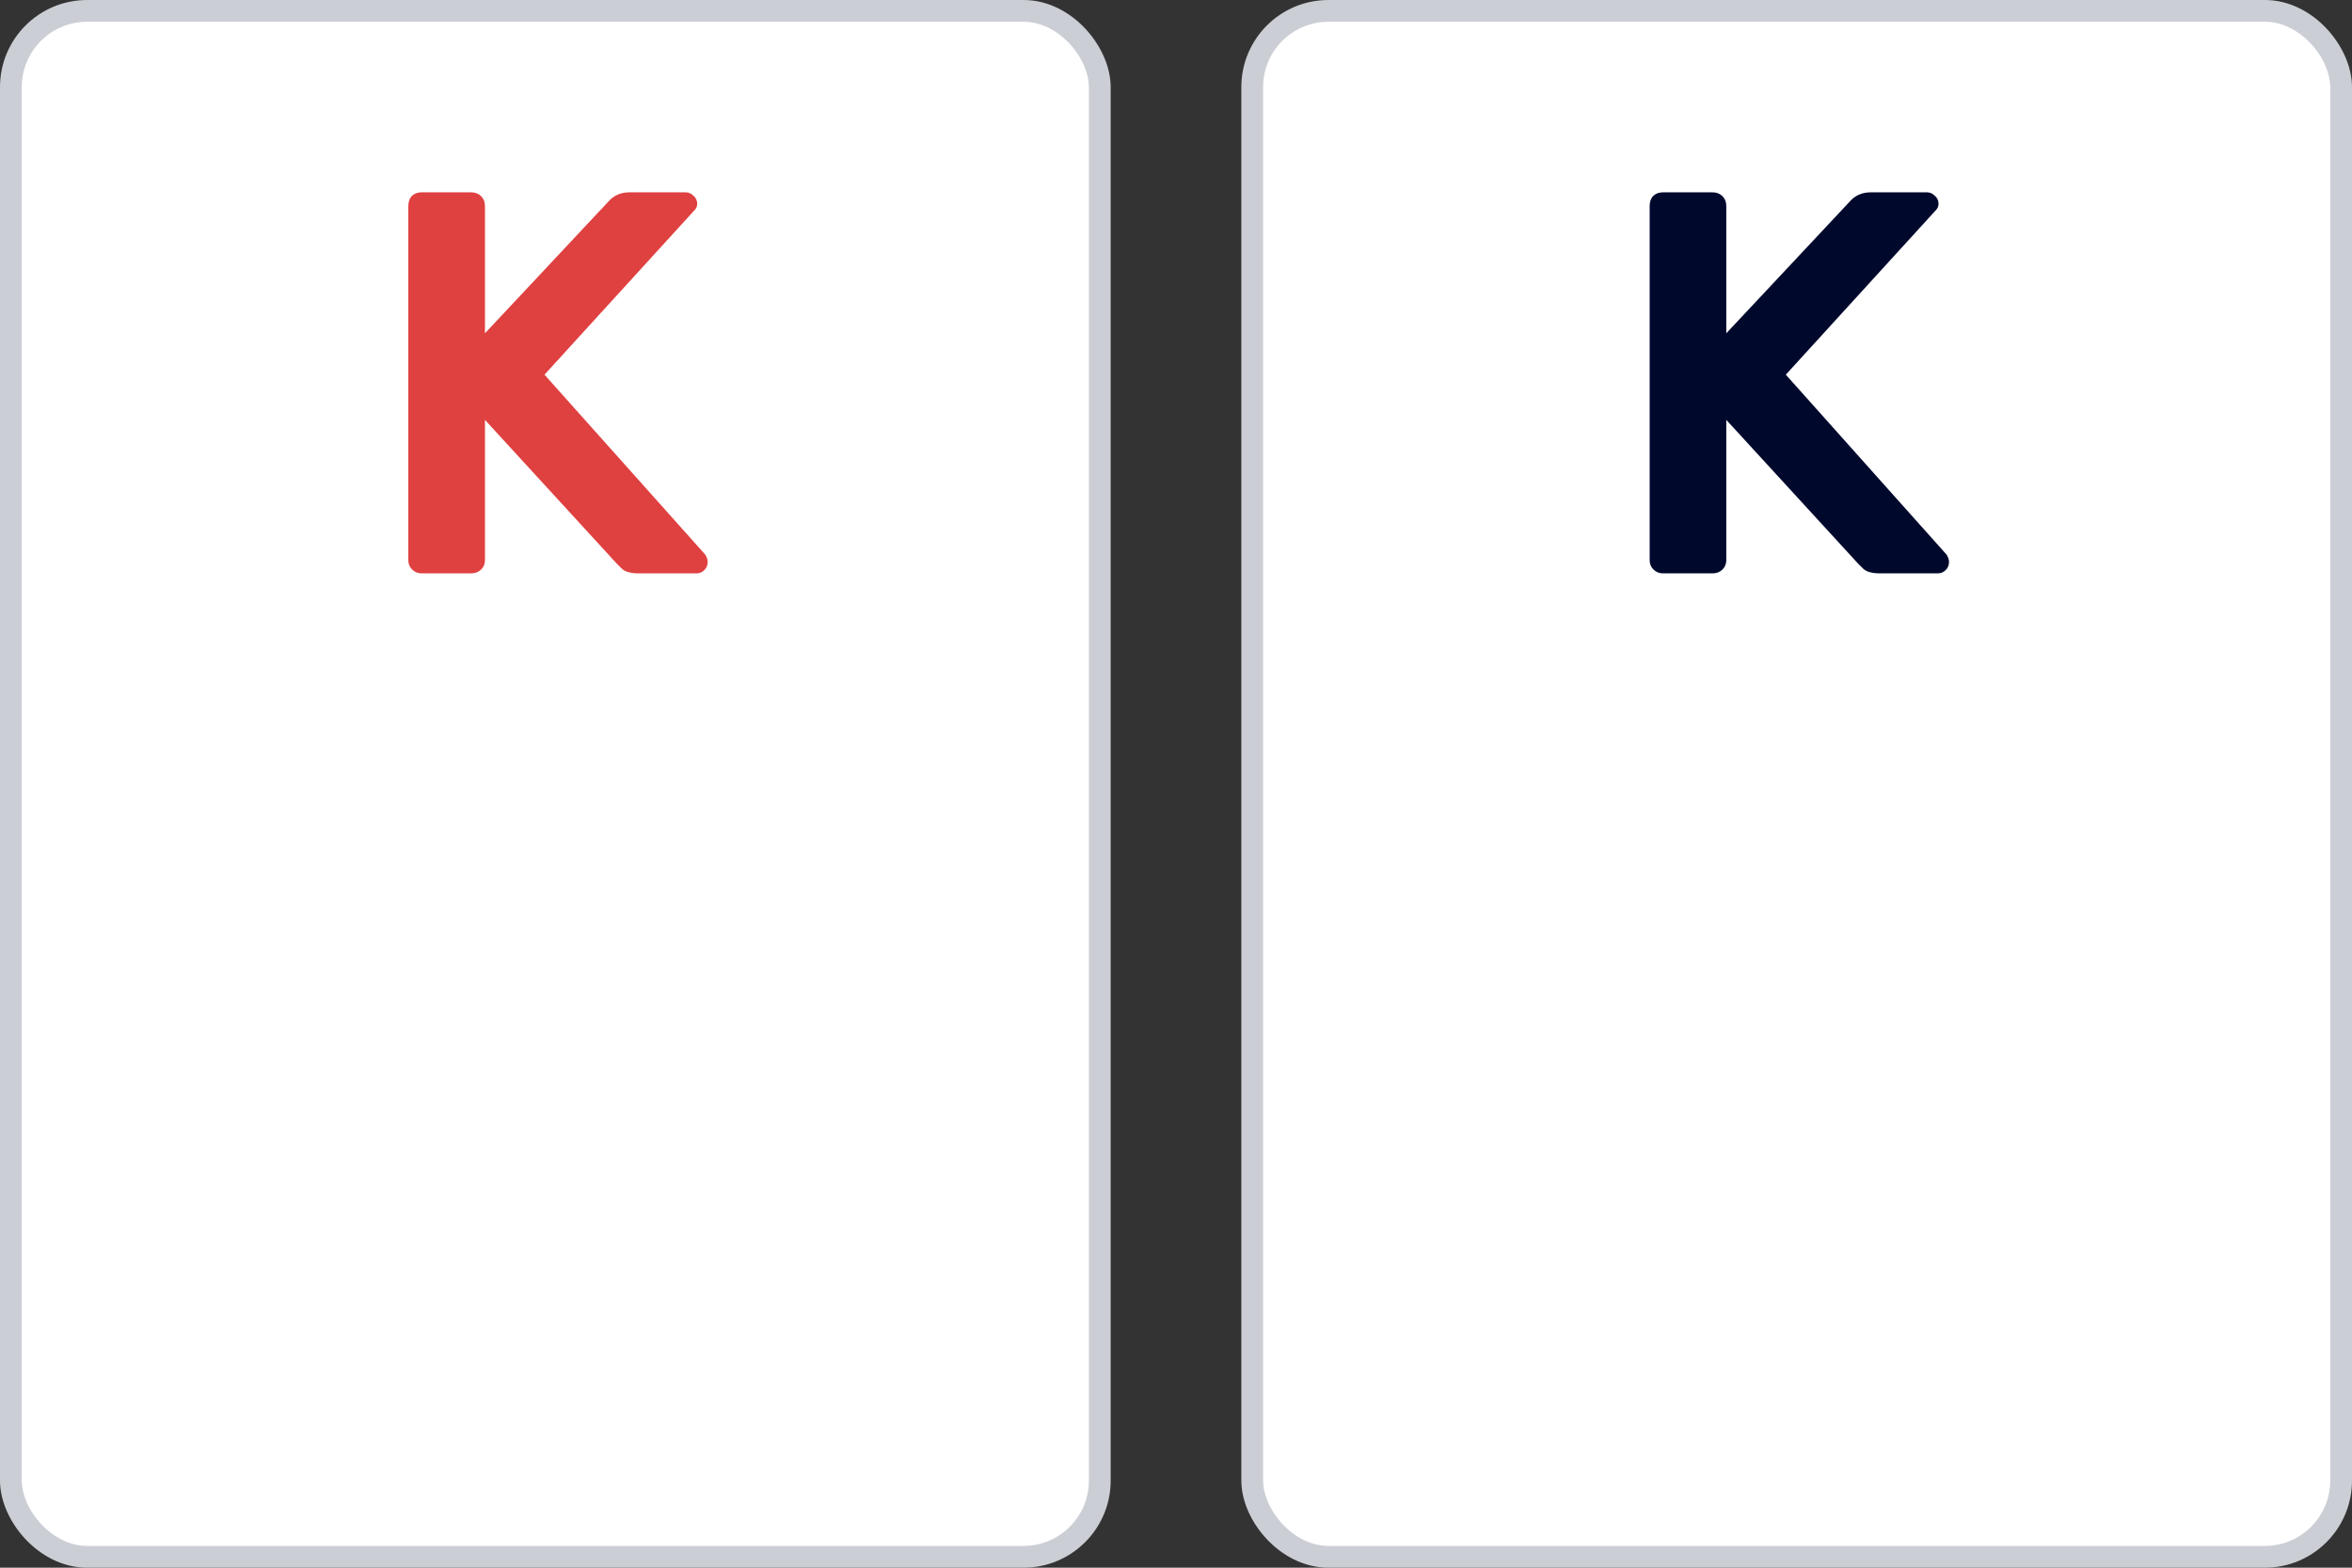
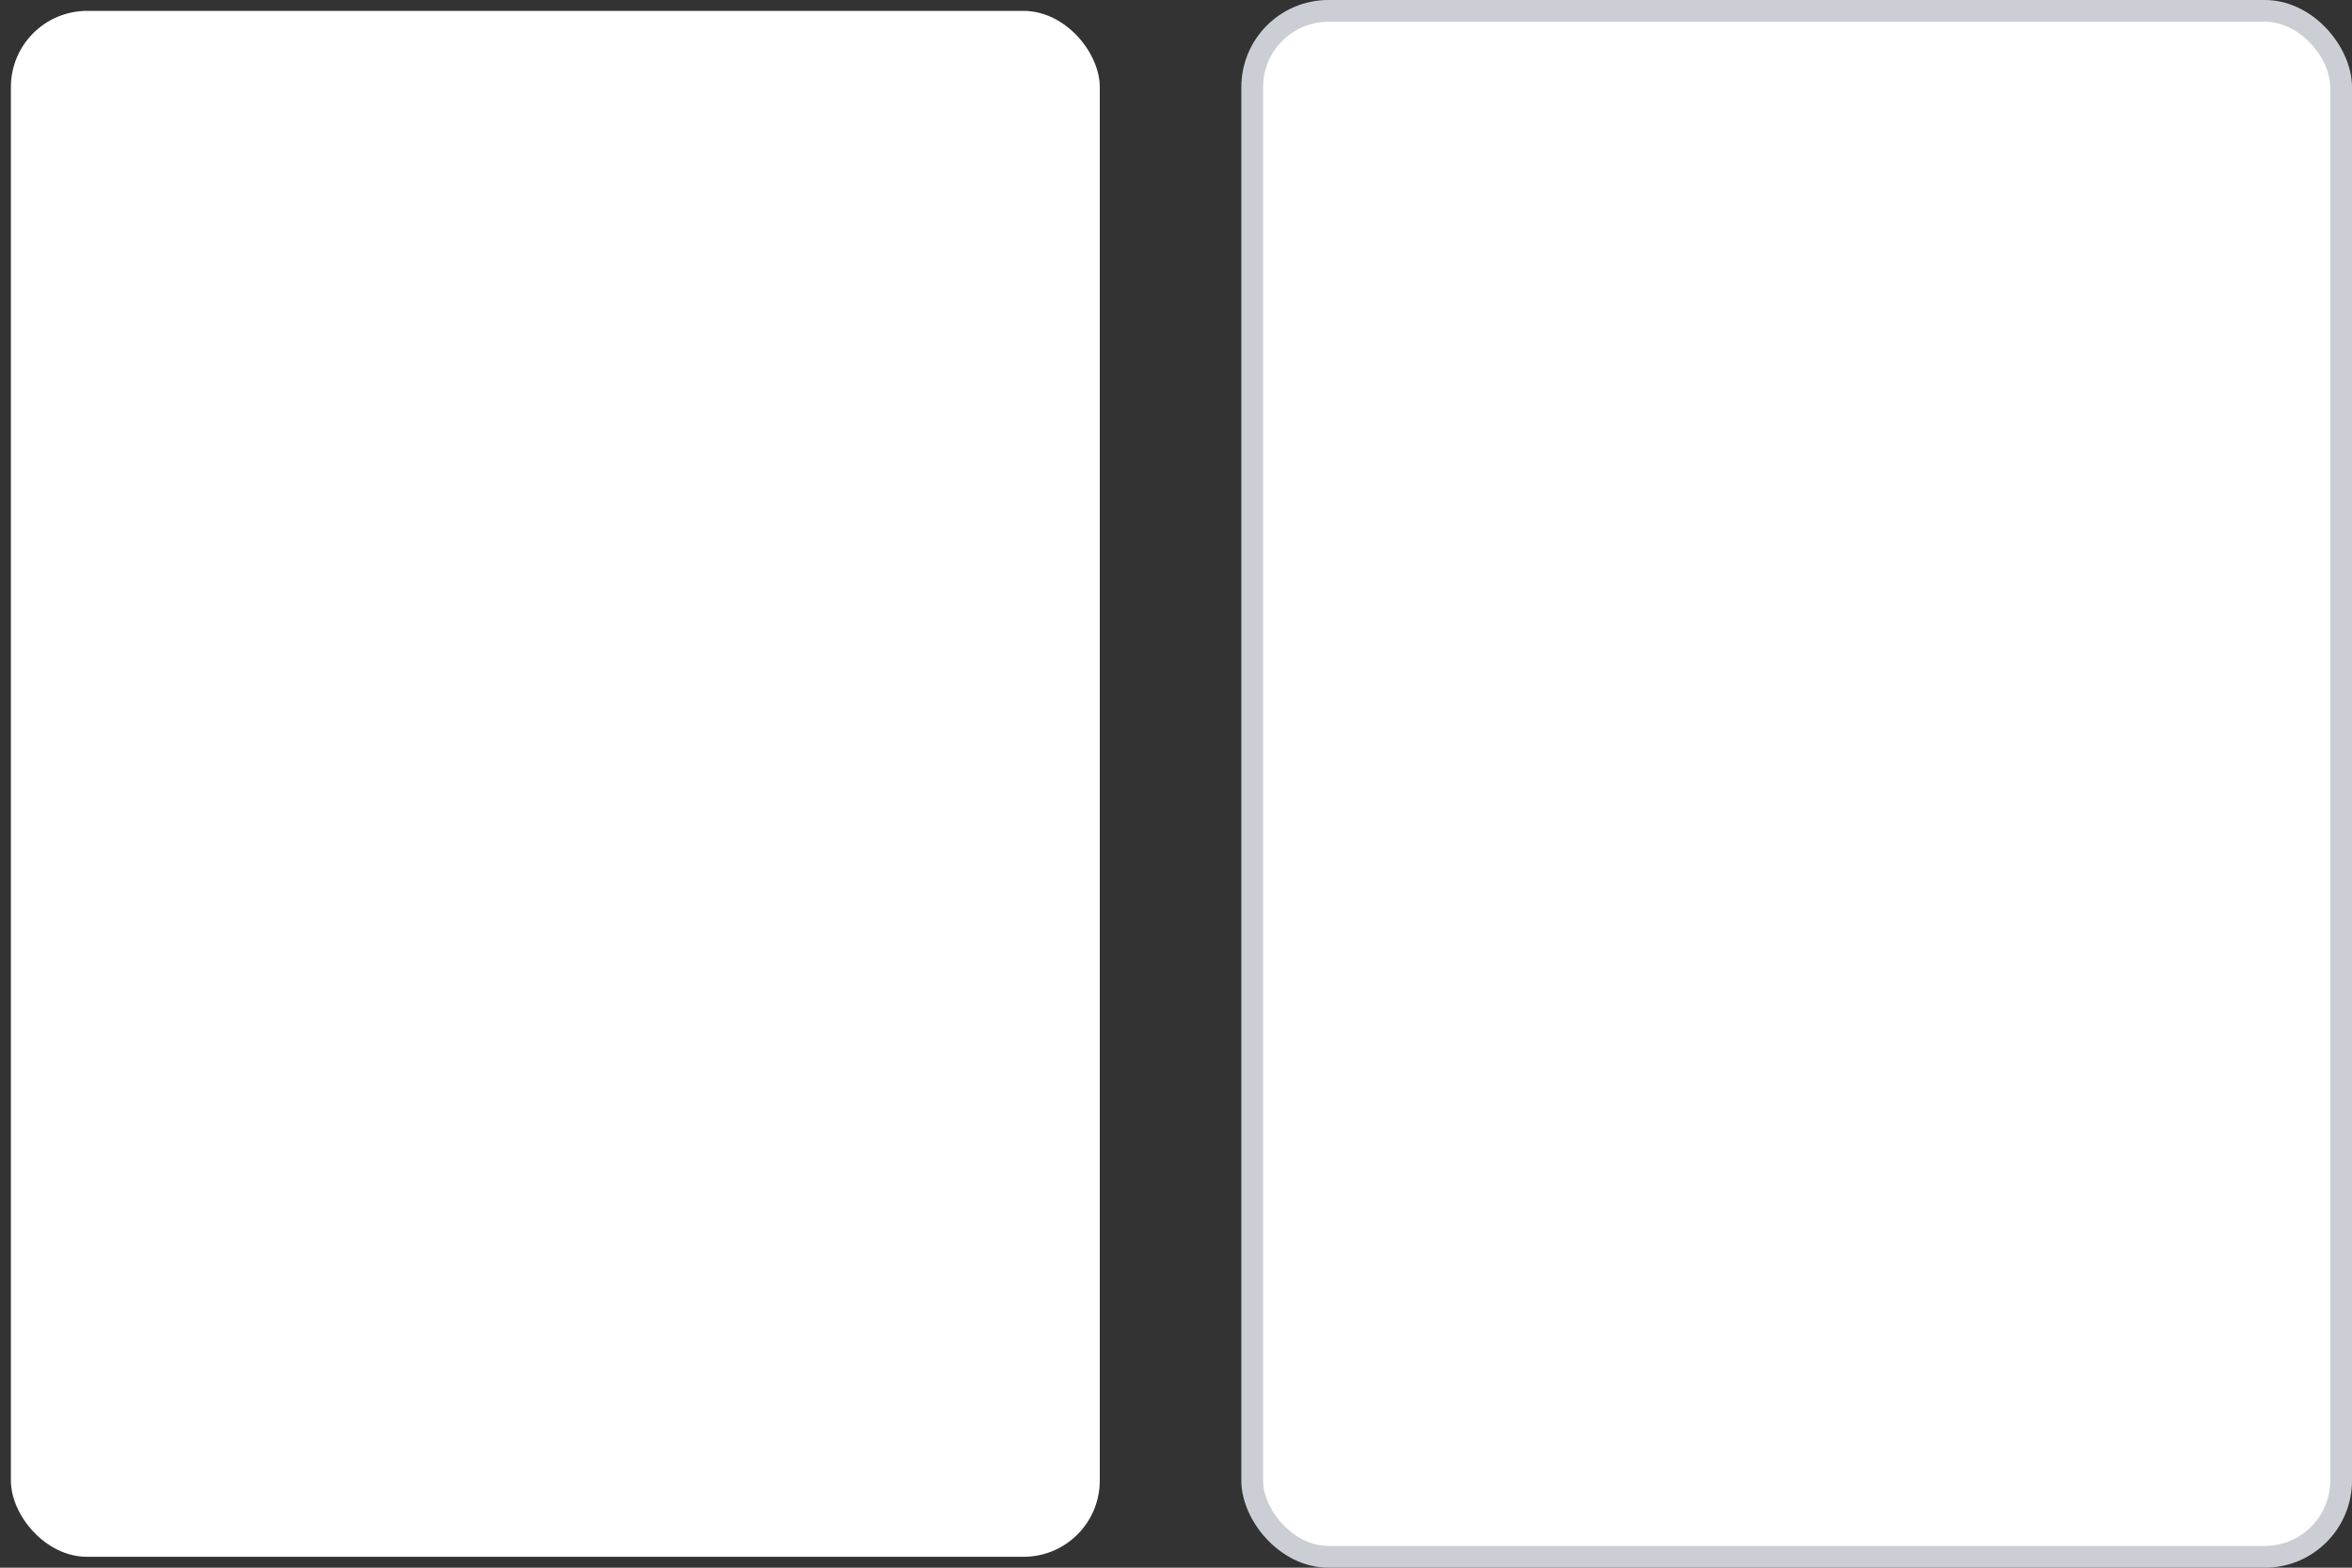
<svg xmlns="http://www.w3.org/2000/svg" width="108" height="72" viewBox="0 0 108 72" fill="none">
  <rect x="0" y="0" width="108" height="72" fill="#333333" stroke="none" />
  <rect x="0.5" y="0.5" width="50" height="71" rx="3.5" fill="white" />
-   <path d="M19.358 26.333C19.189 26.333 19.045 26.275 18.927 26.158C18.809 26.042 18.75 25.9 18.75 25.733V9.458C18.75 9.275 18.801 9.125 18.902 9.008C19.02 8.892 19.172 8.833 19.358 8.833H21.636C21.821 8.833 21.973 8.892 22.091 9.008C22.209 9.125 22.268 9.275 22.268 9.458V15.308L27.913 9.283C28.166 8.983 28.495 8.833 28.9 8.833H31.482C31.617 8.833 31.735 8.883 31.837 8.983C31.955 9.083 32.014 9.208 32.014 9.358C32.014 9.475 31.972 9.575 31.887 9.658L25.002 17.208L32.393 25.483C32.461 25.6 32.495 25.708 32.495 25.808C32.495 25.958 32.444 26.083 32.343 26.183C32.242 26.283 32.123 26.333 31.988 26.333H29.331C28.976 26.333 28.723 26.267 28.571 26.133C28.419 25.983 28.335 25.9 28.318 25.883L22.268 19.283V25.733C22.268 25.9 22.209 26.042 22.091 26.158C21.973 26.275 21.821 26.333 21.636 26.333H19.358Z" fill="#DF4040" />
-   <rect x="0.5" y="0.5" width="50" height="71" rx="3.5" stroke="#CCCED5" />
  <rect x="57.5" y="0.5" width="50" height="71" rx="3.5" fill="white" />
-   <path d="M76.358 26.333C76.189 26.333 76.045 26.275 75.927 26.158C75.809 26.042 75.75 25.9 75.75 25.733V9.458C75.75 9.275 75.801 9.125 75.902 9.008C76.02 8.892 76.172 8.833 76.358 8.833H78.636C78.821 8.833 78.973 8.892 79.091 9.008C79.209 9.125 79.268 9.275 79.268 9.458V15.308L84.913 9.283C85.166 8.983 85.495 8.833 85.9 8.833H88.482C88.617 8.833 88.735 8.883 88.837 8.983C88.955 9.083 89.014 9.208 89.014 9.358C89.014 9.475 88.972 9.575 88.887 9.658L82.002 17.208L89.393 25.483C89.461 25.6 89.495 25.708 89.495 25.808C89.495 25.958 89.444 26.083 89.343 26.183C89.242 26.283 89.123 26.333 88.988 26.333H86.331C85.976 26.333 85.723 26.267 85.571 26.133C85.419 25.983 85.335 25.9 85.318 25.883L79.268 19.283V25.733C79.268 25.9 79.209 26.042 79.091 26.158C78.973 26.275 78.821 26.333 78.636 26.333H76.358Z" fill="#00082C" />
  <rect x="57.5" y="0.5" width="50" height="71" rx="3.5" stroke="#CCCED5" />
</svg>